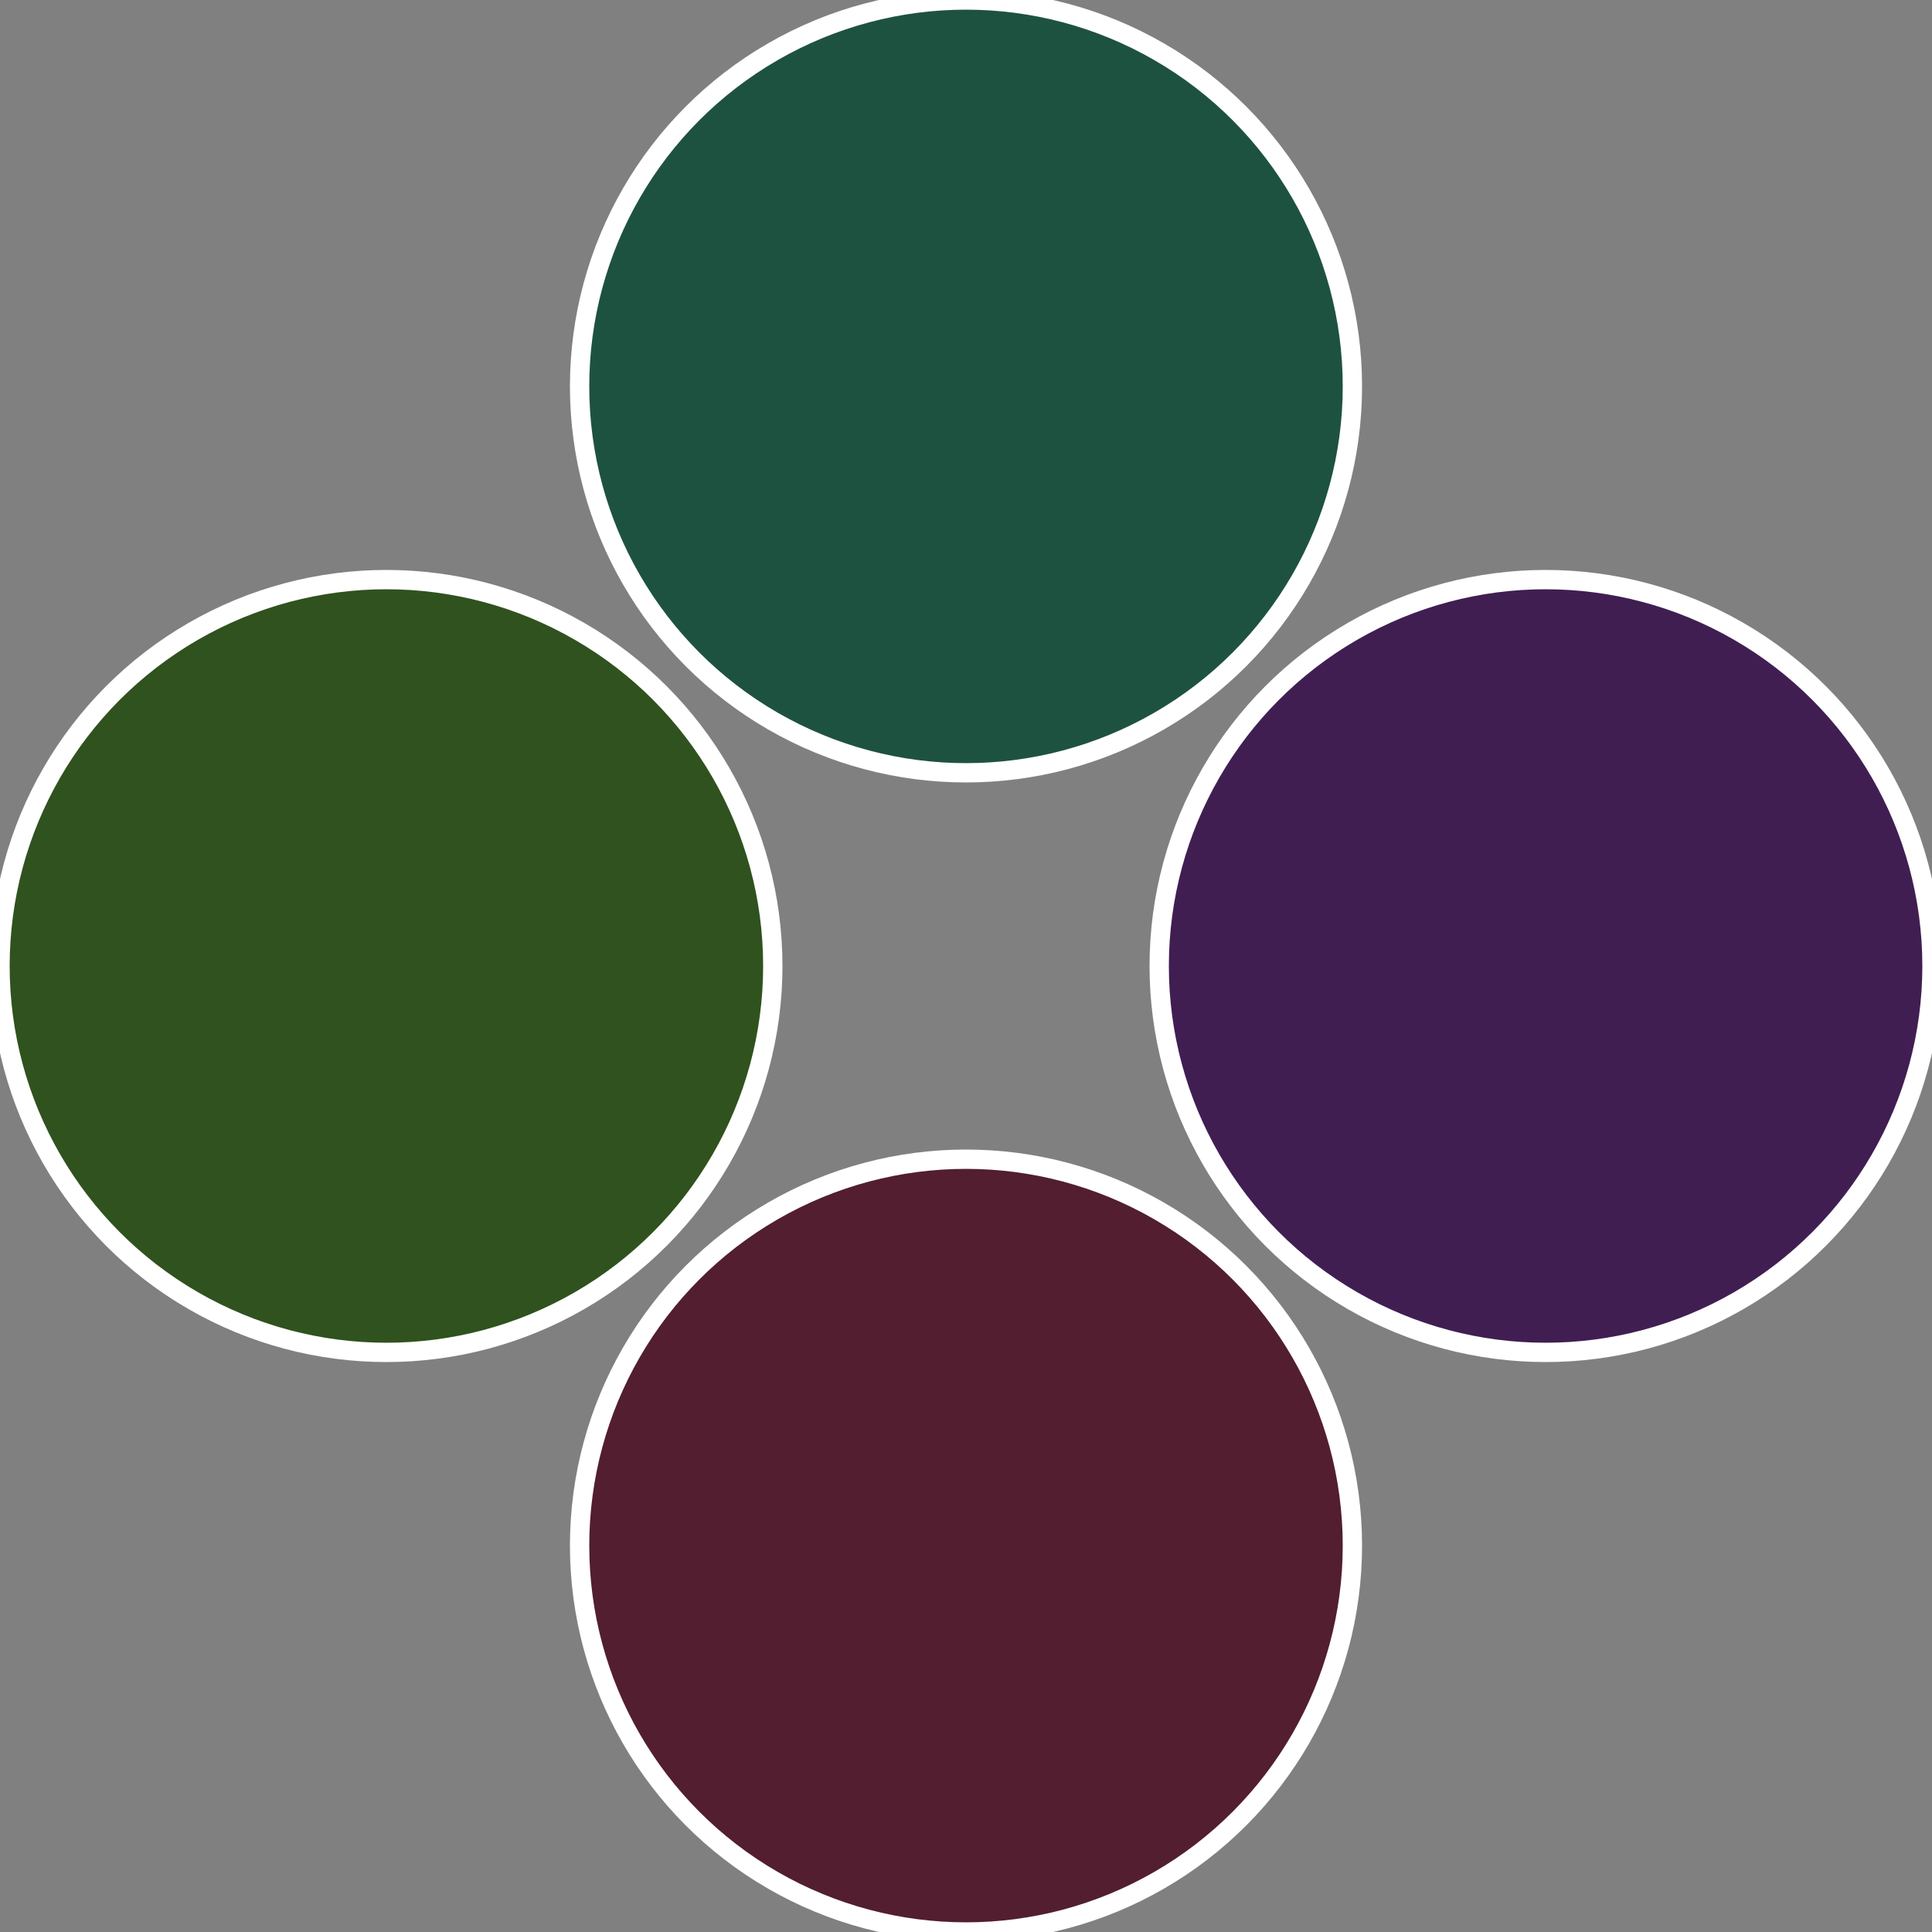
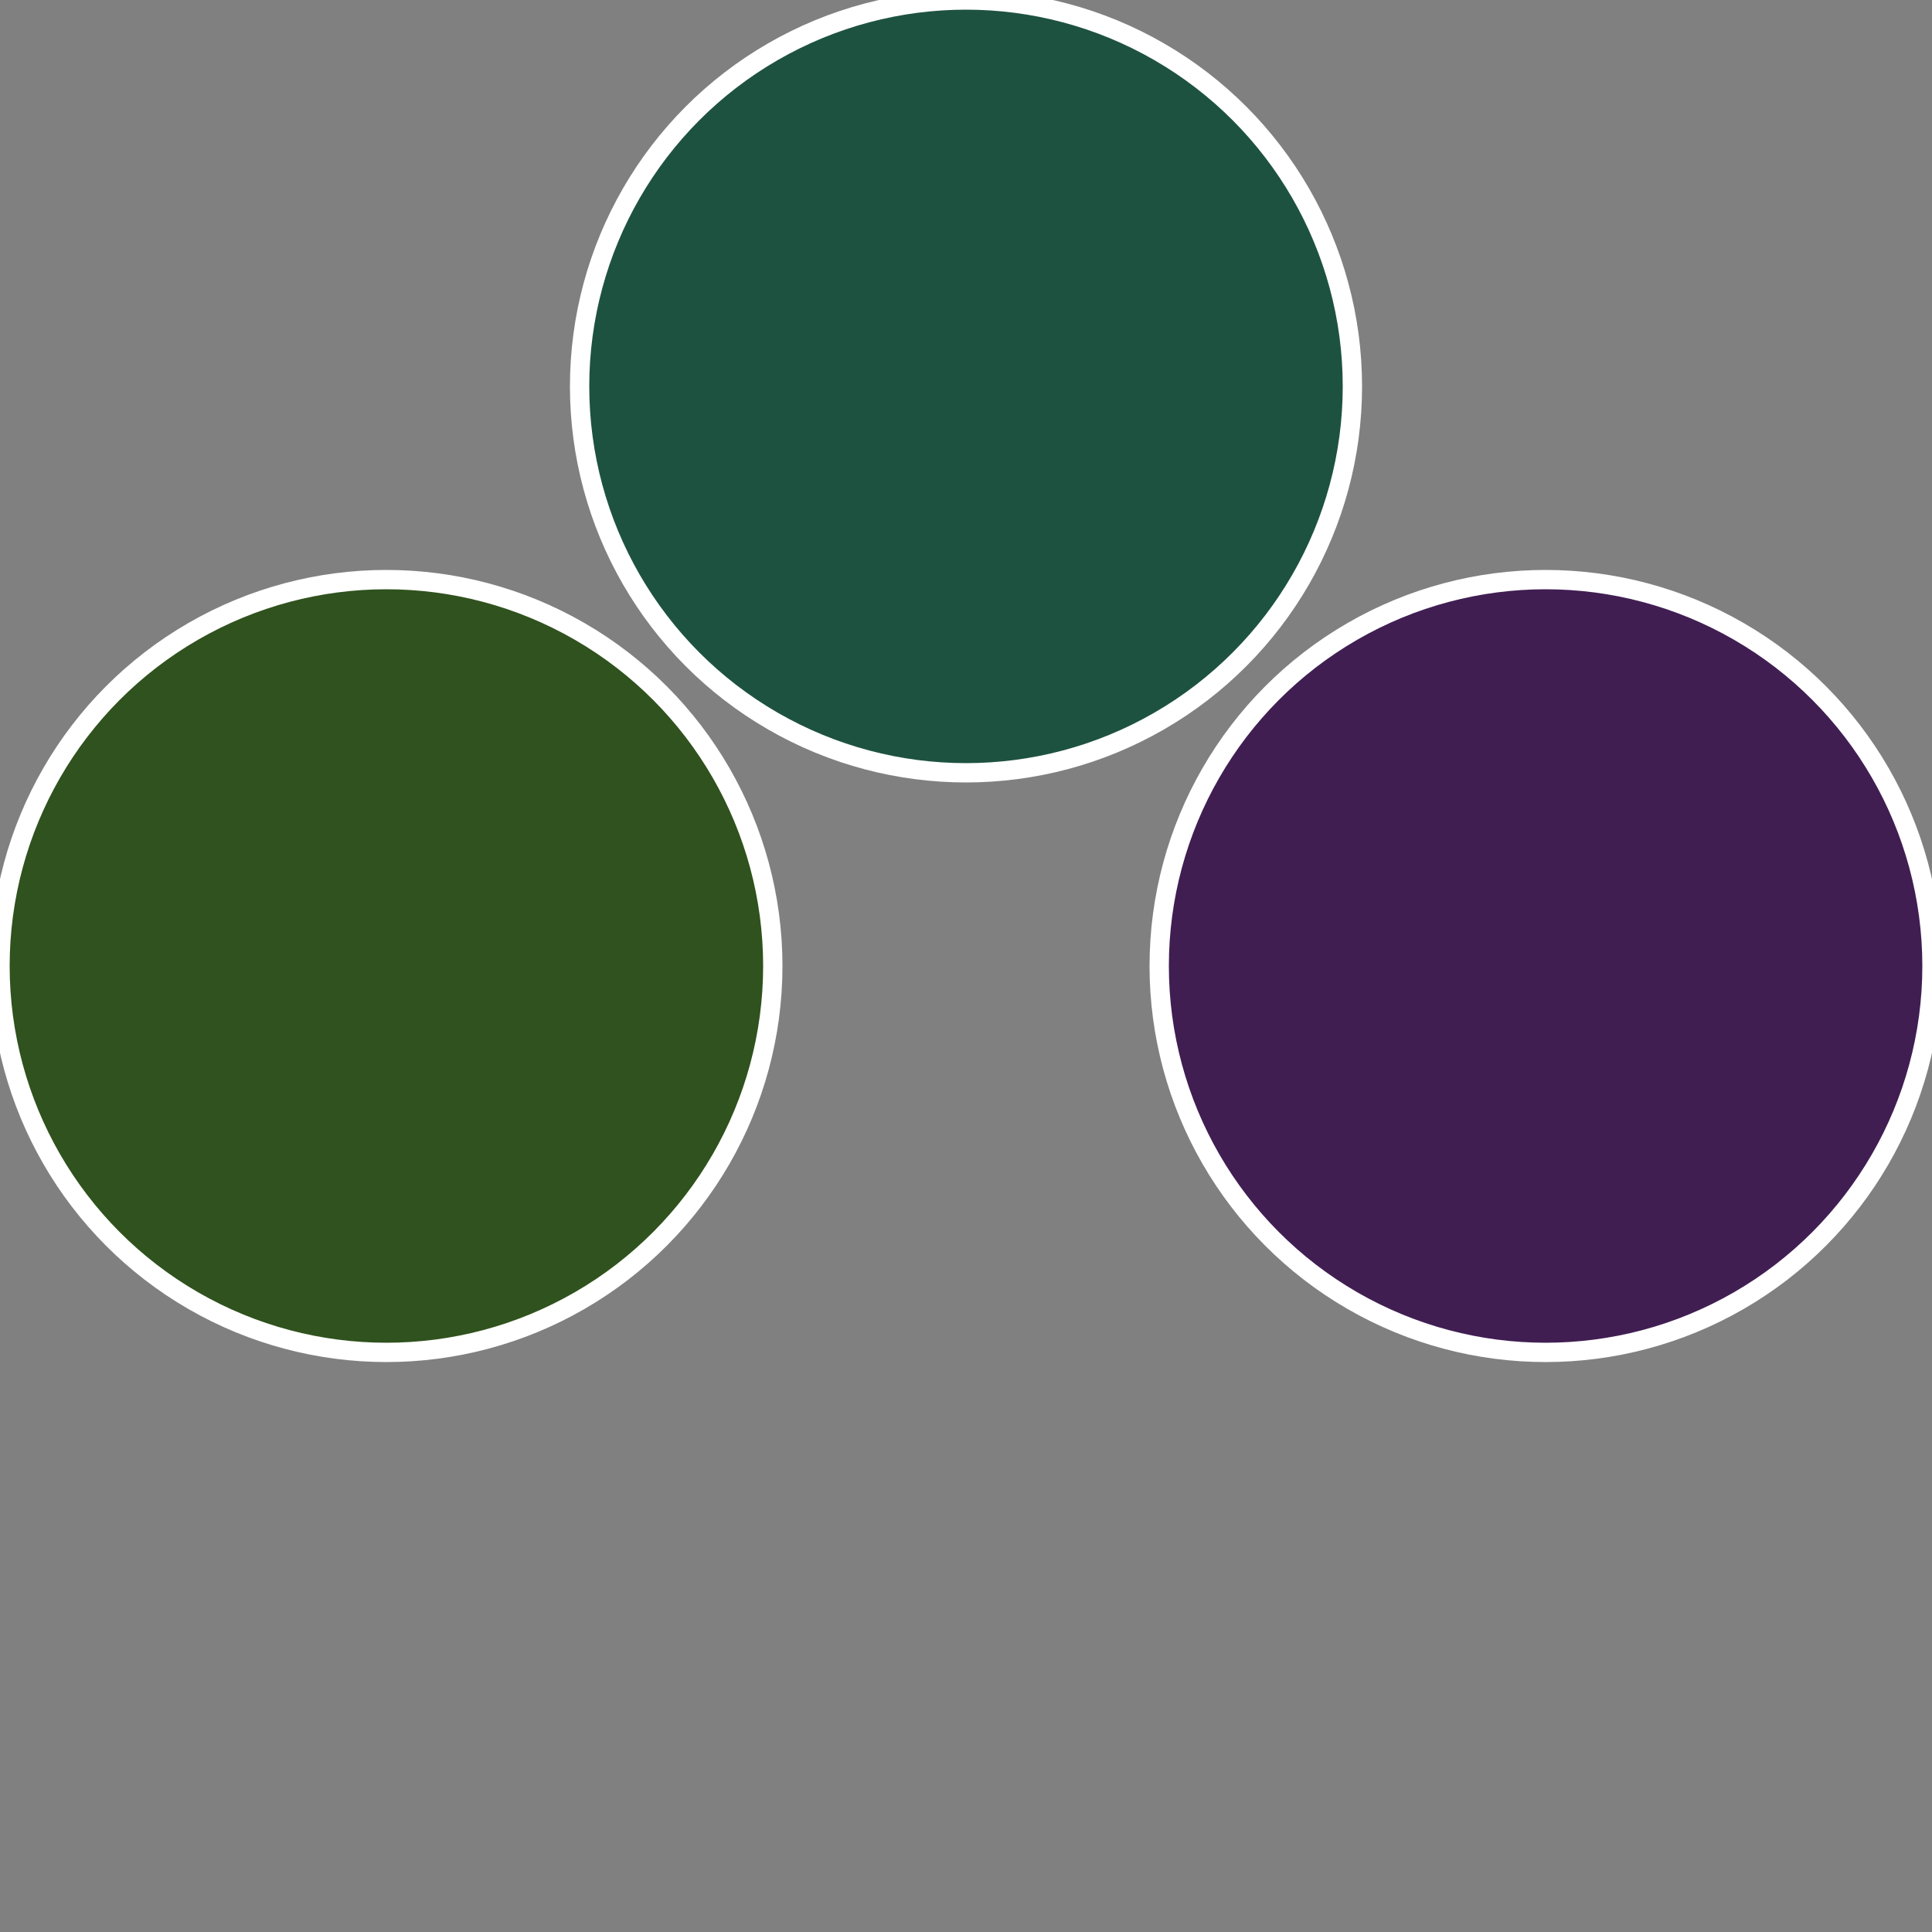
<svg xmlns="http://www.w3.org/2000/svg" width="500" height="500" viewBox="-1 -1 2 2">
  <rect x="-1" y="-1" width="2" height="2" fill="#808080" stroke="none" />
  <circle cx="0.6" cy="0" r="0.4" fill="#401e52" stroke="#fff" stroke-width="1%" />
-   <circle cx="3.6739403974421E-17" cy="0.6" r="0.4" fill="#521e30" stroke="#fff" stroke-width="1%" />
  <circle cx="-0.6" cy="7.3478807948841E-17" r="0.4" fill="#30521e" stroke="#fff" stroke-width="1%" />
  <circle cx="-1.1021821192326E-16" cy="-0.6" r="0.4" fill="#1e5240" stroke="#fff" stroke-width="1%" />
</svg>